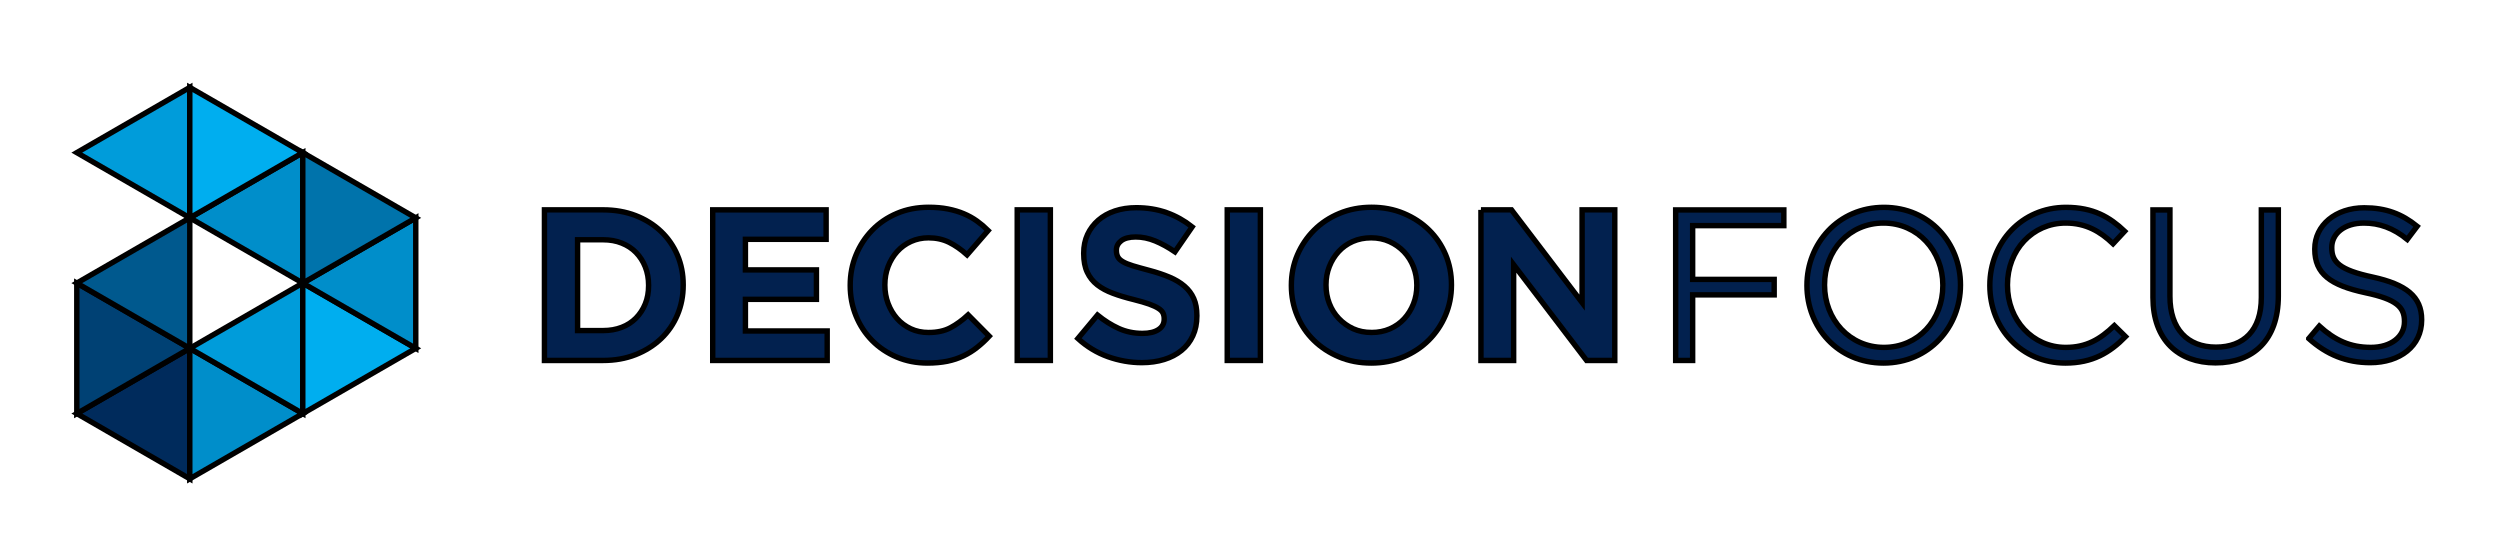
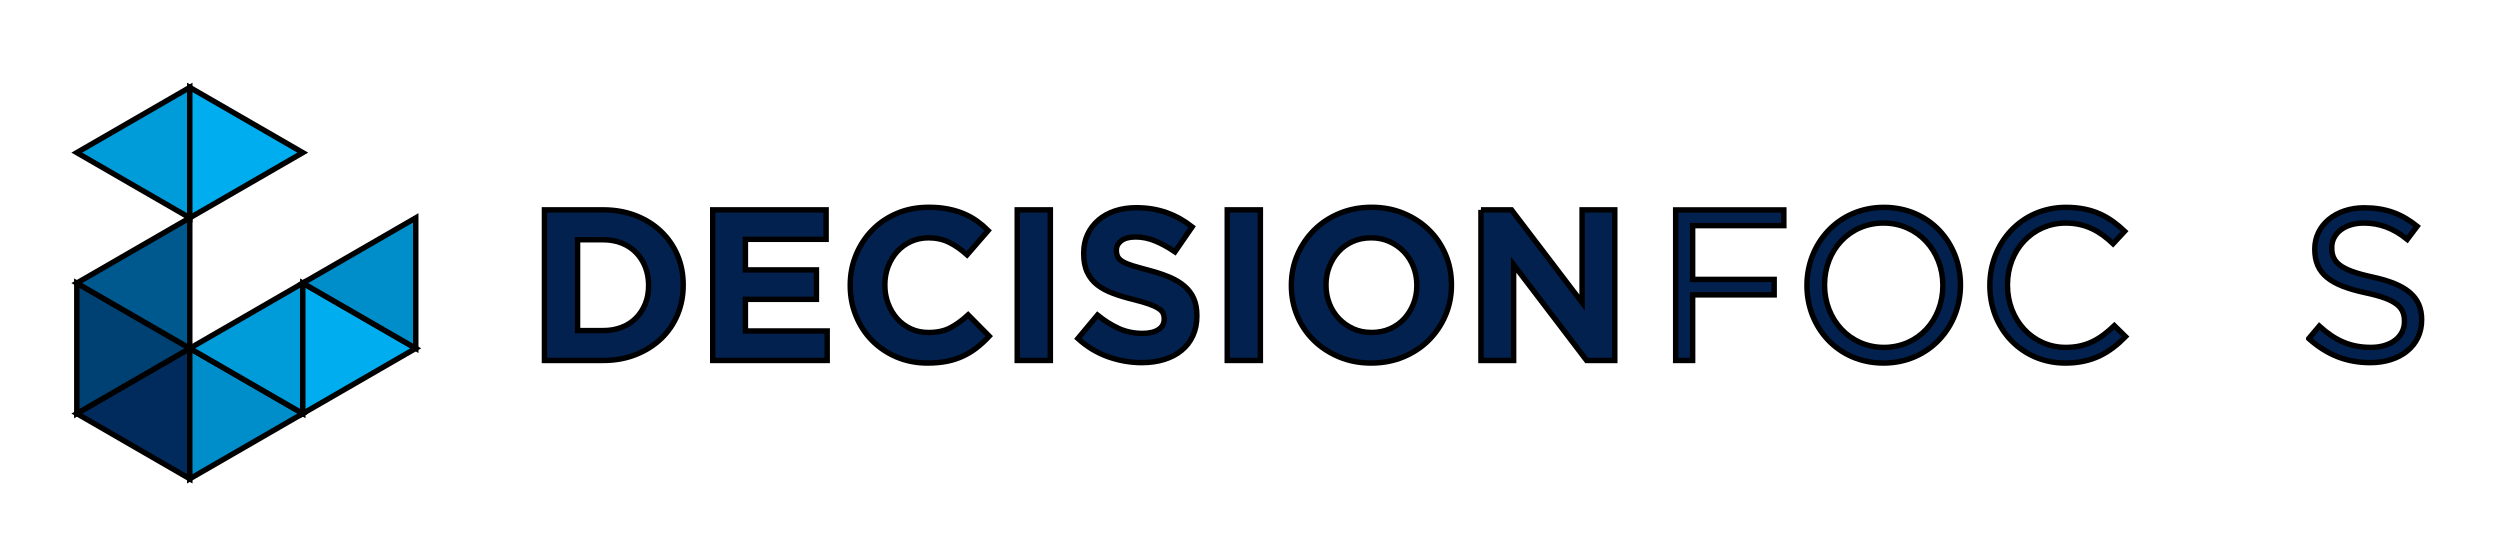
<svg xmlns="http://www.w3.org/2000/svg" width="460.625" height="101.227">
  <g>
    <title>background</title>
    <rect fill="none" id="canvas_background" height="103.227" width="462.625" y="-1" x="-1" />
  </g>
  <g>
    <title>Layer 1</title>
    <g stroke="null" id="svg_1">
      <rect stroke="null" x="-92.683" y="-52.439" id="svg_2" height="212.227" width="566.625" fill="none" />
      <g stroke="null" id="svg_3">
        <path stroke="null" id="svg_4" d="m100.313,38.665l10.822,0c2.167,0 4.157,0.35 5.968,1.049c1.81,0.702 3.37,1.669 4.679,2.917c1.307,1.24 2.318,2.705 3.033,4.381c0.713,1.675 1.067,3.492 1.067,5.45l0,0.08c0,1.955 -0.354,3.783 -1.067,5.472c-0.715,1.694 -1.726,3.157 -3.033,4.403c-1.31,1.234 -2.869,2.219 -4.679,2.93c-1.812,0.716 -3.801,1.067 -5.968,1.067l-10.822,0l0,-27.749zm10.822,22.242c1.243,0 2.38,-0.2 3.411,-0.596c1.031,-0.391 1.909,-0.971 2.635,-1.703c0.726,-0.741 1.297,-1.611 1.707,-2.62c0.41,-1 0.613,-2.121 0.613,-3.367l0,-0.079c0,-1.214 -0.204,-2.343 -0.613,-3.373c-0.41,-1.028 -0.981,-1.91 -1.707,-2.654s-1.604,-1.314 -2.635,-1.723c-1.031,-0.415 -2.168,-0.614 -3.411,-0.614l-4.717,0l0,16.729l4.717,0z" fill="#02214f" />
        <path stroke="null" id="svg_5" d="m131.317,38.665l20.896,0l0,5.43l-14.869,0l0,5.633l13.083,0l0,5.426l-13.083,0l0,5.827l15.065,0l0,5.433l-21.092,0l0,-27.749z" fill="#02214f" />
        <path stroke="null" id="svg_6" d="m170.887,66.893c-2.036,0 -3.925,-0.373 -5.673,-1.108c-1.742,-0.744 -3.249,-1.751 -4.515,-3.032c-1.272,-1.288 -2.263,-2.796 -2.975,-4.543c-0.713,-1.742 -1.073,-3.606 -1.073,-5.588l0,-0.079c0,-1.982 0.359,-3.839 1.073,-5.571c0.712,-1.728 1.703,-3.251 2.975,-4.56c1.267,-1.309 2.787,-2.338 4.558,-3.091c1.769,-0.755 3.727,-1.13 5.865,-1.13c1.297,0 2.479,0.104 3.551,0.316c1.072,0.215 2.042,0.503 2.913,0.874c0.875,0.369 1.678,0.816 2.42,1.346c0.738,0.53 1.425,1.111 2.063,1.744l-3.885,4.48c-1.085,-0.978 -2.188,-1.743 -3.311,-2.302c-1.126,-0.552 -2.387,-0.829 -3.788,-0.829c-1.162,0 -2.239,0.225 -3.23,0.673c-0.994,0.45 -1.847,1.074 -2.56,1.867c-0.712,0.789 -1.267,1.711 -1.664,2.752c-0.397,1.044 -0.594,2.159 -0.594,3.352l0,0.08c0,1.189 0.196,2.312 0.594,3.371c0.397,1.06 0.946,1.979 1.646,2.771c0.7,0.794 1.545,1.424 2.535,1.89c0.994,0.463 2.082,0.686 3.273,0.686c1.587,0 2.926,-0.287 4.023,-0.87c1.097,-0.579 2.188,-1.376 3.272,-2.374l3.884,3.924c-0.712,0.77 -1.451,1.449 -2.22,2.057c-0.767,0.616 -1.604,1.132 -2.517,1.569c-0.913,0.44 -1.909,0.77 -2.995,0.995c-1.083,0.214 -2.299,0.33 -3.645,0.33z" fill="#02214f" />
        <path stroke="null" id="svg_7" d="m187.422,38.665l6.107,0l0,27.749l-6.107,0l0,-27.749z" fill="#02214f" />
        <path stroke="null" id="svg_8" d="m210.377,66.816c-2.115,0 -4.186,-0.368 -6.224,-1.087c-2.034,-0.73 -3.885,-1.846 -5.549,-3.358l3.606,-4.317c1.269,1.025 2.567,1.848 3.905,2.458c1.335,0.607 2.795,0.914 4.381,0.914c1.268,0 2.252,-0.236 2.954,-0.702c0.697,-0.457 1.051,-1.101 1.051,-1.923l0,-0.075c0,-0.394 -0.075,-0.741 -0.22,-1.051c-0.146,-0.304 -0.424,-0.591 -0.834,-0.854c-0.412,-0.267 -0.98,-0.529 -1.711,-0.797c-0.728,-0.256 -1.675,-0.535 -2.84,-0.827c-1.407,-0.343 -2.679,-0.723 -3.818,-1.151c-1.137,-0.418 -2.107,-0.942 -2.898,-1.56c-0.797,-0.623 -1.416,-1.396 -1.851,-2.326c-0.438,-0.919 -0.658,-2.072 -0.658,-3.444l0,-0.08c0,-1.271 0.237,-2.411 0.708,-3.432c0.477,-1.02 1.138,-1.896 1.99,-2.637c0.853,-0.738 1.873,-1.309 3.058,-1.706c1.185,-0.393 2.491,-0.594 3.921,-0.594c2.034,0 3.902,0.303 5.607,0.912c1.706,0.609 3.27,1.481 4.702,2.617l-3.172,4.599c-1.246,-0.844 -2.458,-1.512 -3.648,-2.002c-1.192,-0.488 -2.38,-0.733 -3.57,-0.733c-1.189,0 -2.081,0.233 -2.675,0.694c-0.597,0.465 -0.895,1.038 -0.895,1.727l0,0.08c0,0.446 0.089,0.84 0.259,1.169c0.173,0.331 0.482,0.625 0.937,0.889c0.448,0.265 1.064,0.517 1.848,0.758c0.78,0.235 1.767,0.514 2.963,0.829c1.404,0.371 2.655,0.787 3.757,1.25c1.098,0.461 2.026,1.017 2.781,1.667c0.755,0.646 1.323,1.405 1.708,2.283c0.385,0.869 0.577,1.912 0.577,3.127l0,0.078c0,1.374 -0.248,2.6 -0.75,3.67c-0.498,1.073 -1.192,1.965 -2.087,2.689c-0.892,0.73 -1.957,1.285 -3.194,1.667c-1.24,0.384 -2.611,0.579 -4.119,0.579z" fill="#02214f" />
        <path stroke="null" id="svg_9" d="m226.118,38.665l6.106,0l0,27.749l-6.106,0l0,-27.749z" fill="#02214f" />
        <path stroke="null" id="svg_10" d="m252.642,66.893c-2.14,0 -4.11,-0.379 -5.908,-1.131c-1.797,-0.753 -3.35,-1.772 -4.657,-3.049c-1.31,-1.282 -2.329,-2.787 -3.052,-4.523c-0.727,-1.729 -1.092,-3.587 -1.092,-5.569l0,-0.079c0,-1.982 0.37,-3.839 1.109,-5.571c0.744,-1.728 1.764,-3.251 3.076,-4.56c1.305,-1.309 2.865,-2.338 4.677,-3.091c1.812,-0.755 3.787,-1.13 5.928,-1.13s4.105,0.375 5.909,1.13c1.797,0.752 3.35,1.767 4.654,3.052c1.31,1.282 2.327,2.787 3.057,4.516c0.728,1.738 1.09,3.587 1.09,5.574l0,0.08c0,1.983 -0.373,3.839 -1.112,5.573c-0.738,1.728 -1.761,3.249 -3.073,4.56c-1.305,1.301 -2.865,2.335 -4.677,3.088c-1.812,0.751 -3.786,1.13 -5.929,1.13zm0.081,-5.635c1.213,0 2.339,-0.218 3.37,-0.669s1.909,-1.07 2.636,-1.864c0.728,-0.795 1.296,-1.712 1.706,-2.757c0.41,-1.042 0.613,-2.157 0.613,-3.347l0,-0.079c0,-1.19 -0.203,-2.313 -0.613,-3.373c-0.41,-1.052 -0.992,-1.981 -1.745,-2.774c-0.752,-0.789 -1.646,-1.417 -2.675,-1.882c-1.031,-0.464 -2.154,-0.694 -3.373,-0.694c-1.242,0 -2.371,0.225 -3.392,0.673c-1.015,0.45 -1.887,1.074 -2.616,1.867c-0.728,0.789 -1.294,1.711 -1.703,2.752c-0.41,1.044 -0.613,2.159 -0.613,3.352l0,0.08c0,1.189 0.203,2.312 0.613,3.371c0.409,1.06 0.992,1.979 1.747,2.771c0.75,0.794 1.636,1.424 2.653,1.89c1.018,0.461 2.149,0.683 3.392,0.683z" fill="#02214f" />
        <path stroke="null" id="svg_11" d="m272.864,38.665l5.63,0l13.007,17.086l0,-17.086l6.023,0l0,27.749l-5.192,0l-13.442,-17.642l0,17.642l-6.025,0l0,-27.749l-0.001,0z" fill="#02214f" />
        <path stroke="null" id="svg_12" d="m308.741,38.679l19.931,0l0,2.893l-16.801,0l0,9.905l15.022,0l0,2.853l-15.022,0l0,12.085l-3.13,0l0,-27.736z" fill="#02214f" />
        <path stroke="null" id="svg_13" d="m332.928,52.627l0,-0.075c0,-7.65 5.743,-14.348 14.186,-14.348c8.438,0 14.104,6.618 14.104,14.268l0,0.08c0,7.642 -5.743,14.341 -14.186,14.341c-8.441,0 -14.104,-6.621 -14.104,-14.266zm25.041,0l0,-0.075c0,-6.302 -4.599,-11.455 -10.937,-11.455c-6.34,0 -10.858,5.074 -10.858,11.375l0,0.08c0,6.298 4.599,11.455 10.939,11.455s10.856,-5.076 10.856,-11.38z" fill="#02214f" />
        <path stroke="null" id="svg_14" d="m366.628,52.627l0,-0.075c0,-7.851 5.866,-14.348 14.029,-14.348c5.028,0 8.044,1.784 10.813,4.401l-2.137,2.296c-2.336,-2.22 -4.953,-3.804 -8.721,-3.804c-6.138,0 -10.735,4.991 -10.735,11.375l0,0.08c0,6.416 4.635,11.455 10.735,11.455c3.804,0 6.304,-1.475 8.96,-4.011l2.06,2.026c-2.893,2.932 -6.062,4.871 -11.095,4.871c-8.007,0 -13.909,-6.304 -13.909,-14.266z" fill="#02214f" />
-         <path stroke="null" id="svg_15" d="m396.68,54.809l0,-16.13l3.13,0l0,15.929c0,5.981 3.211,9.351 8.479,9.351c5.114,0 8.361,-3.094 8.361,-9.149l0,-16.13l3.132,0l0,15.891c0,8.082 -4.638,12.287 -11.568,12.287c-6.857,-0.001 -11.534,-4.206 -11.534,-12.049z" fill="#02214f" />
        <path stroke="null" id="svg_16" d="m425.389,62.378l1.94,-2.296c2.893,2.611 5.666,3.924 9.506,3.924c3.729,0 6.185,-1.984 6.185,-4.722l0,-0.078c0,-2.58 -1.388,-4.046 -7.213,-5.272c-6.376,-1.382 -9.312,-3.443 -9.312,-8.004l0,-0.08c0,-4.353 3.844,-7.565 9.111,-7.565c4.044,0 6.939,1.148 9.754,3.406l-1.825,2.417c-2.578,-2.099 -5.153,-3.01 -8.004,-3.01c-3.606,0 -5.903,1.981 -5.903,4.475l0,0.082c0,2.617 1.424,4.08 7.525,5.392c6.184,1.347 9.038,3.604 9.038,7.838l0,0.084c0,4.76 -3.966,7.849 -9.474,7.849c-4.397,-0.002 -8,-1.471 -11.328,-4.44z" fill="#02214f" />
      </g>
      <g stroke="null" id="svg_17">
        <polygon stroke="null" id="svg_18" points="34.967,64.181 34.967,88.218 14.149,76.197 " fill="#002B5C" />
        <polygon stroke="null" id="svg_19" points="34.967,88.218 34.967,64.181 55.787,76.197 " fill="#008ECA" />
        <polygon stroke="null" id="svg_20" points="55.787,52.16 55.787,76.197 34.967,64.181 " fill="#009CDA" />
        <polygon stroke="null" id="svg_21" points="55.787,76.197 55.787,52.16 76.604,64.178 " fill="#00AEEF" />
        <polygon stroke="null" id="svg_22" points="76.604,40.14 76.604,64.178 55.787,52.16 " fill="#008ECA" />
        <polygon stroke="null" id="svg_23" points="14.149,76.2 14.149,52.16 34.967,64.181 " fill="#004174" />
        <polygon stroke="null" id="svg_24" points="34.967,40.14 34.967,64.181 14.149,52.16 " fill="#00598E" />
-         <polygon stroke="null" id="svg_25" points="55.787,28.123 55.787,52.16 34.967,40.14 " fill="#008ECA" />
-         <polygon stroke="null" id="svg_26" points="55.787,52.16 55.787,28.123 76.604,40.142 " fill="#0073AB" />
        <polygon stroke="null" id="svg_27" points="34.967,16.103 34.967,40.14 14.149,28.121 " fill="#009CDA" />
        <polygon stroke="null" id="svg_28" points="34.967,40.14 34.967,16.103 55.787,28.121 " fill="#00AEEF" />
      </g>
    </g>
  </g>
</svg>